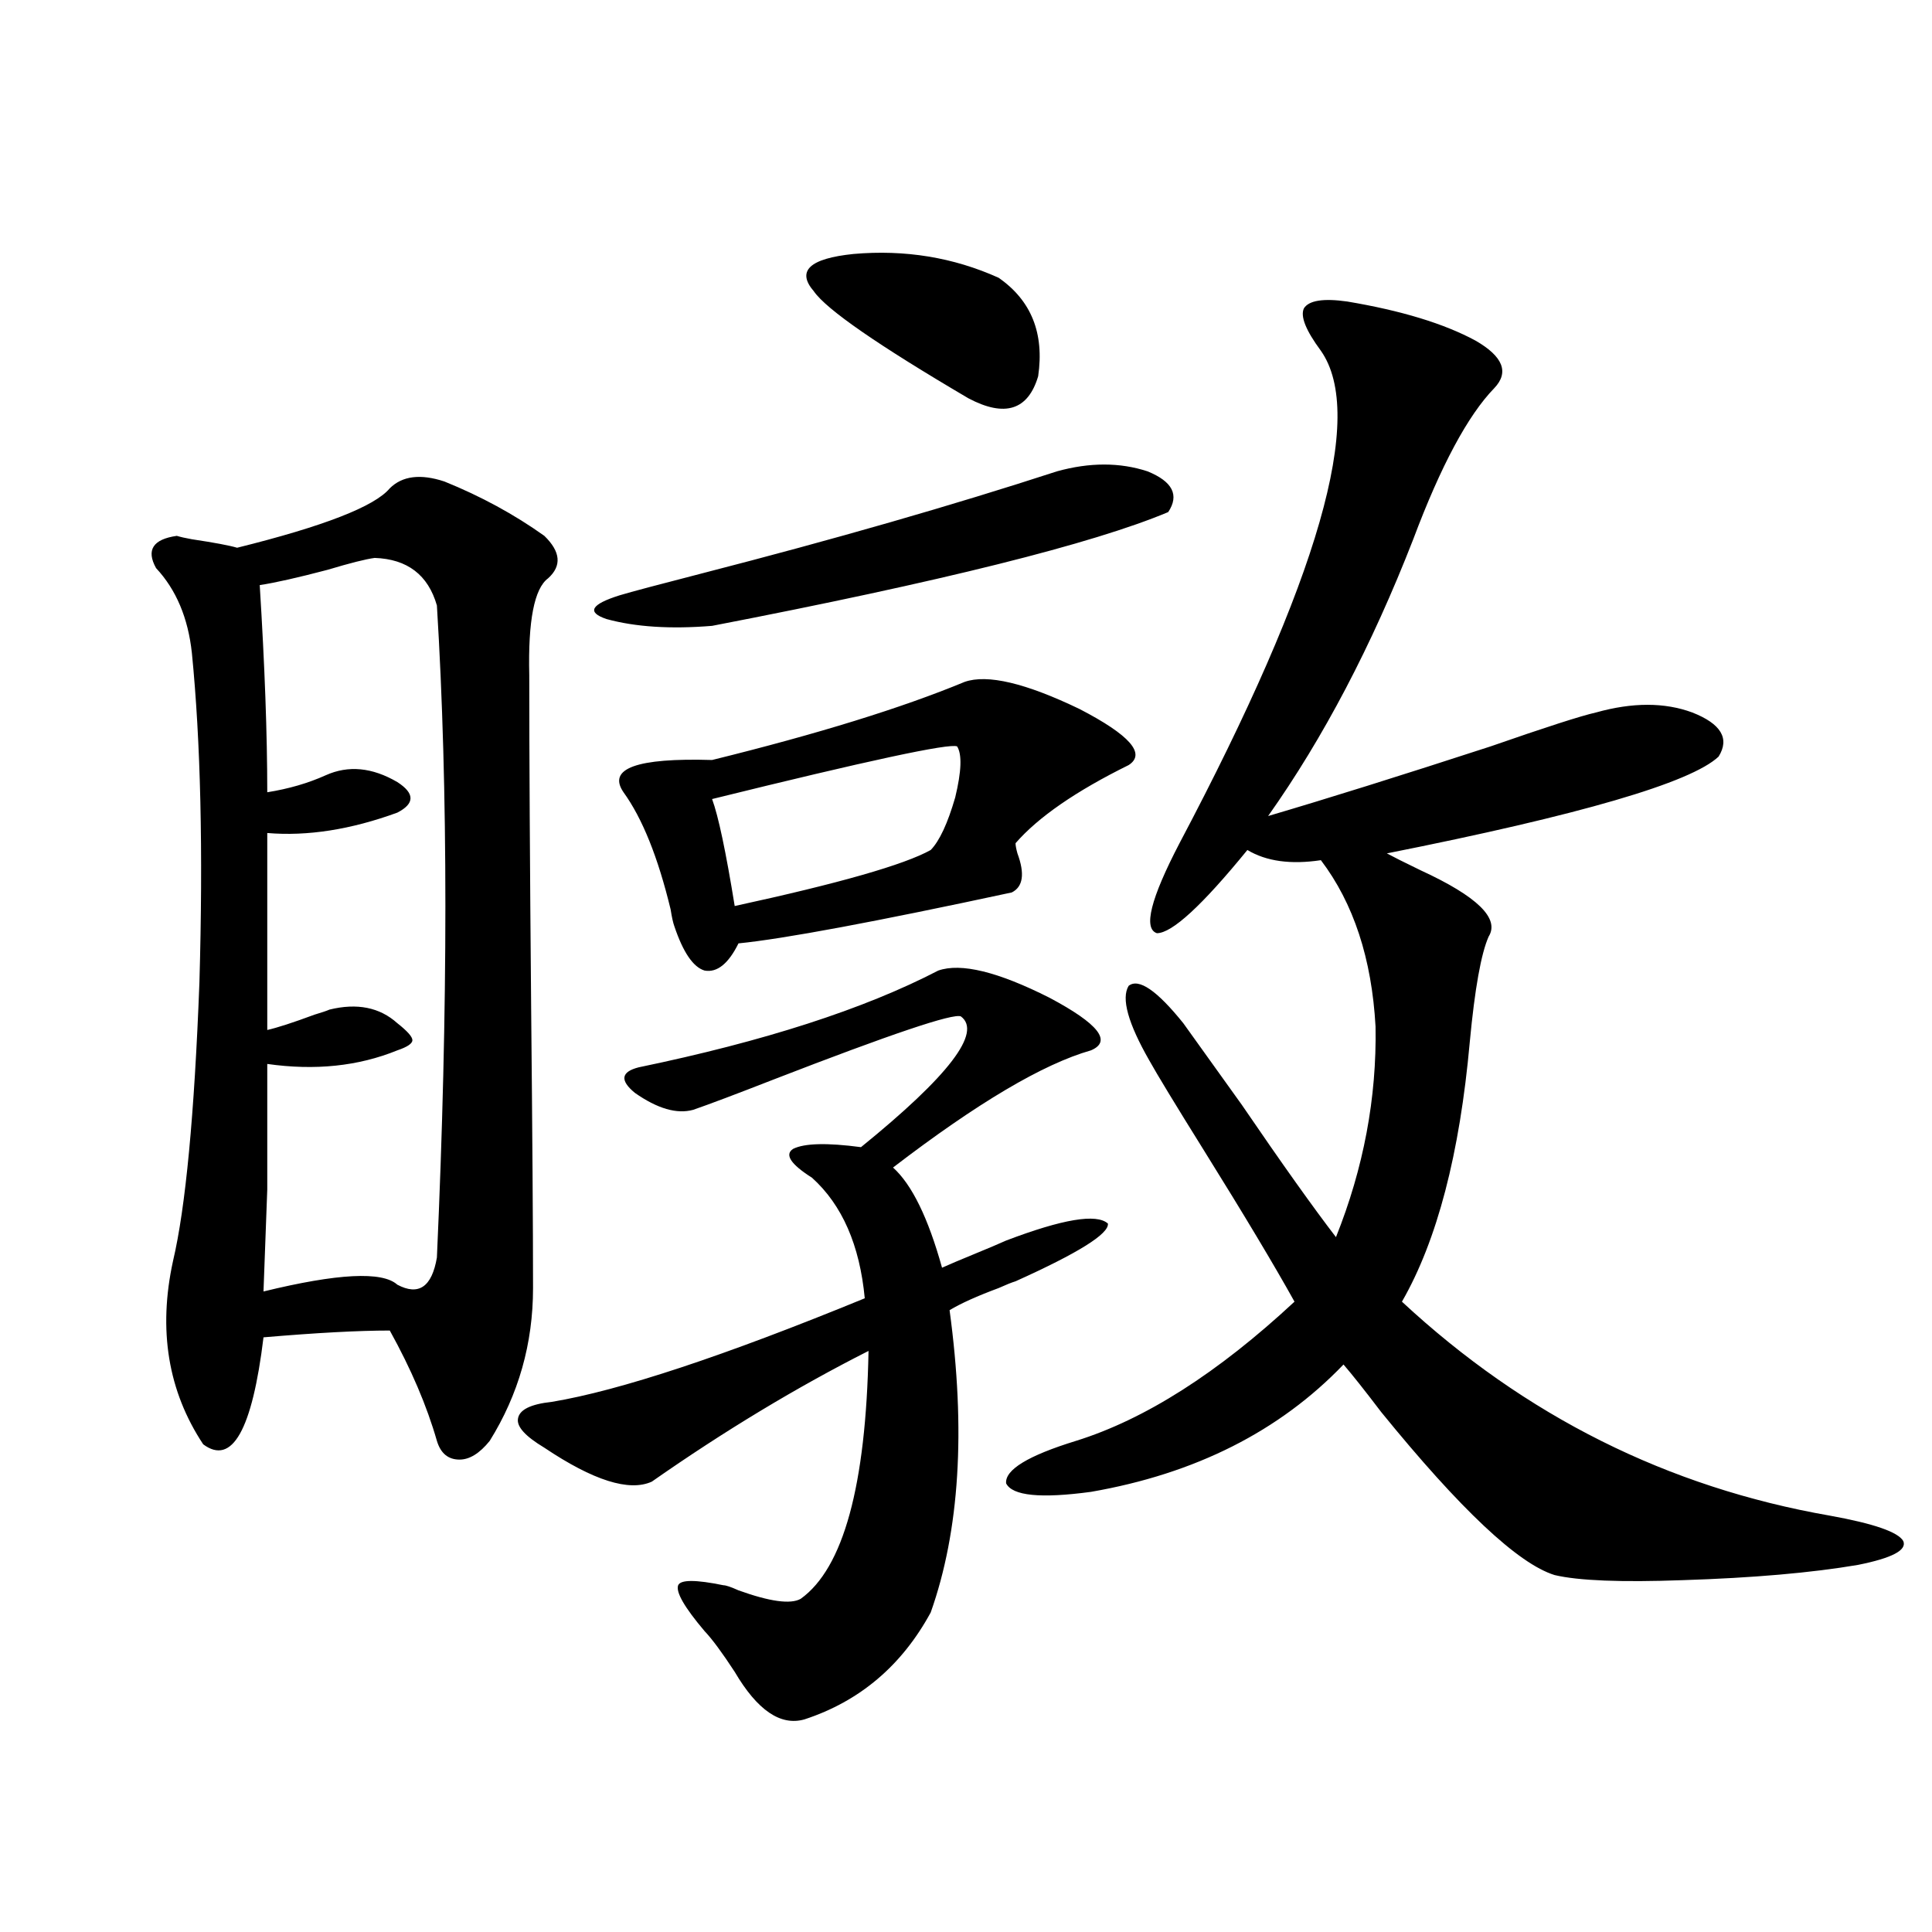
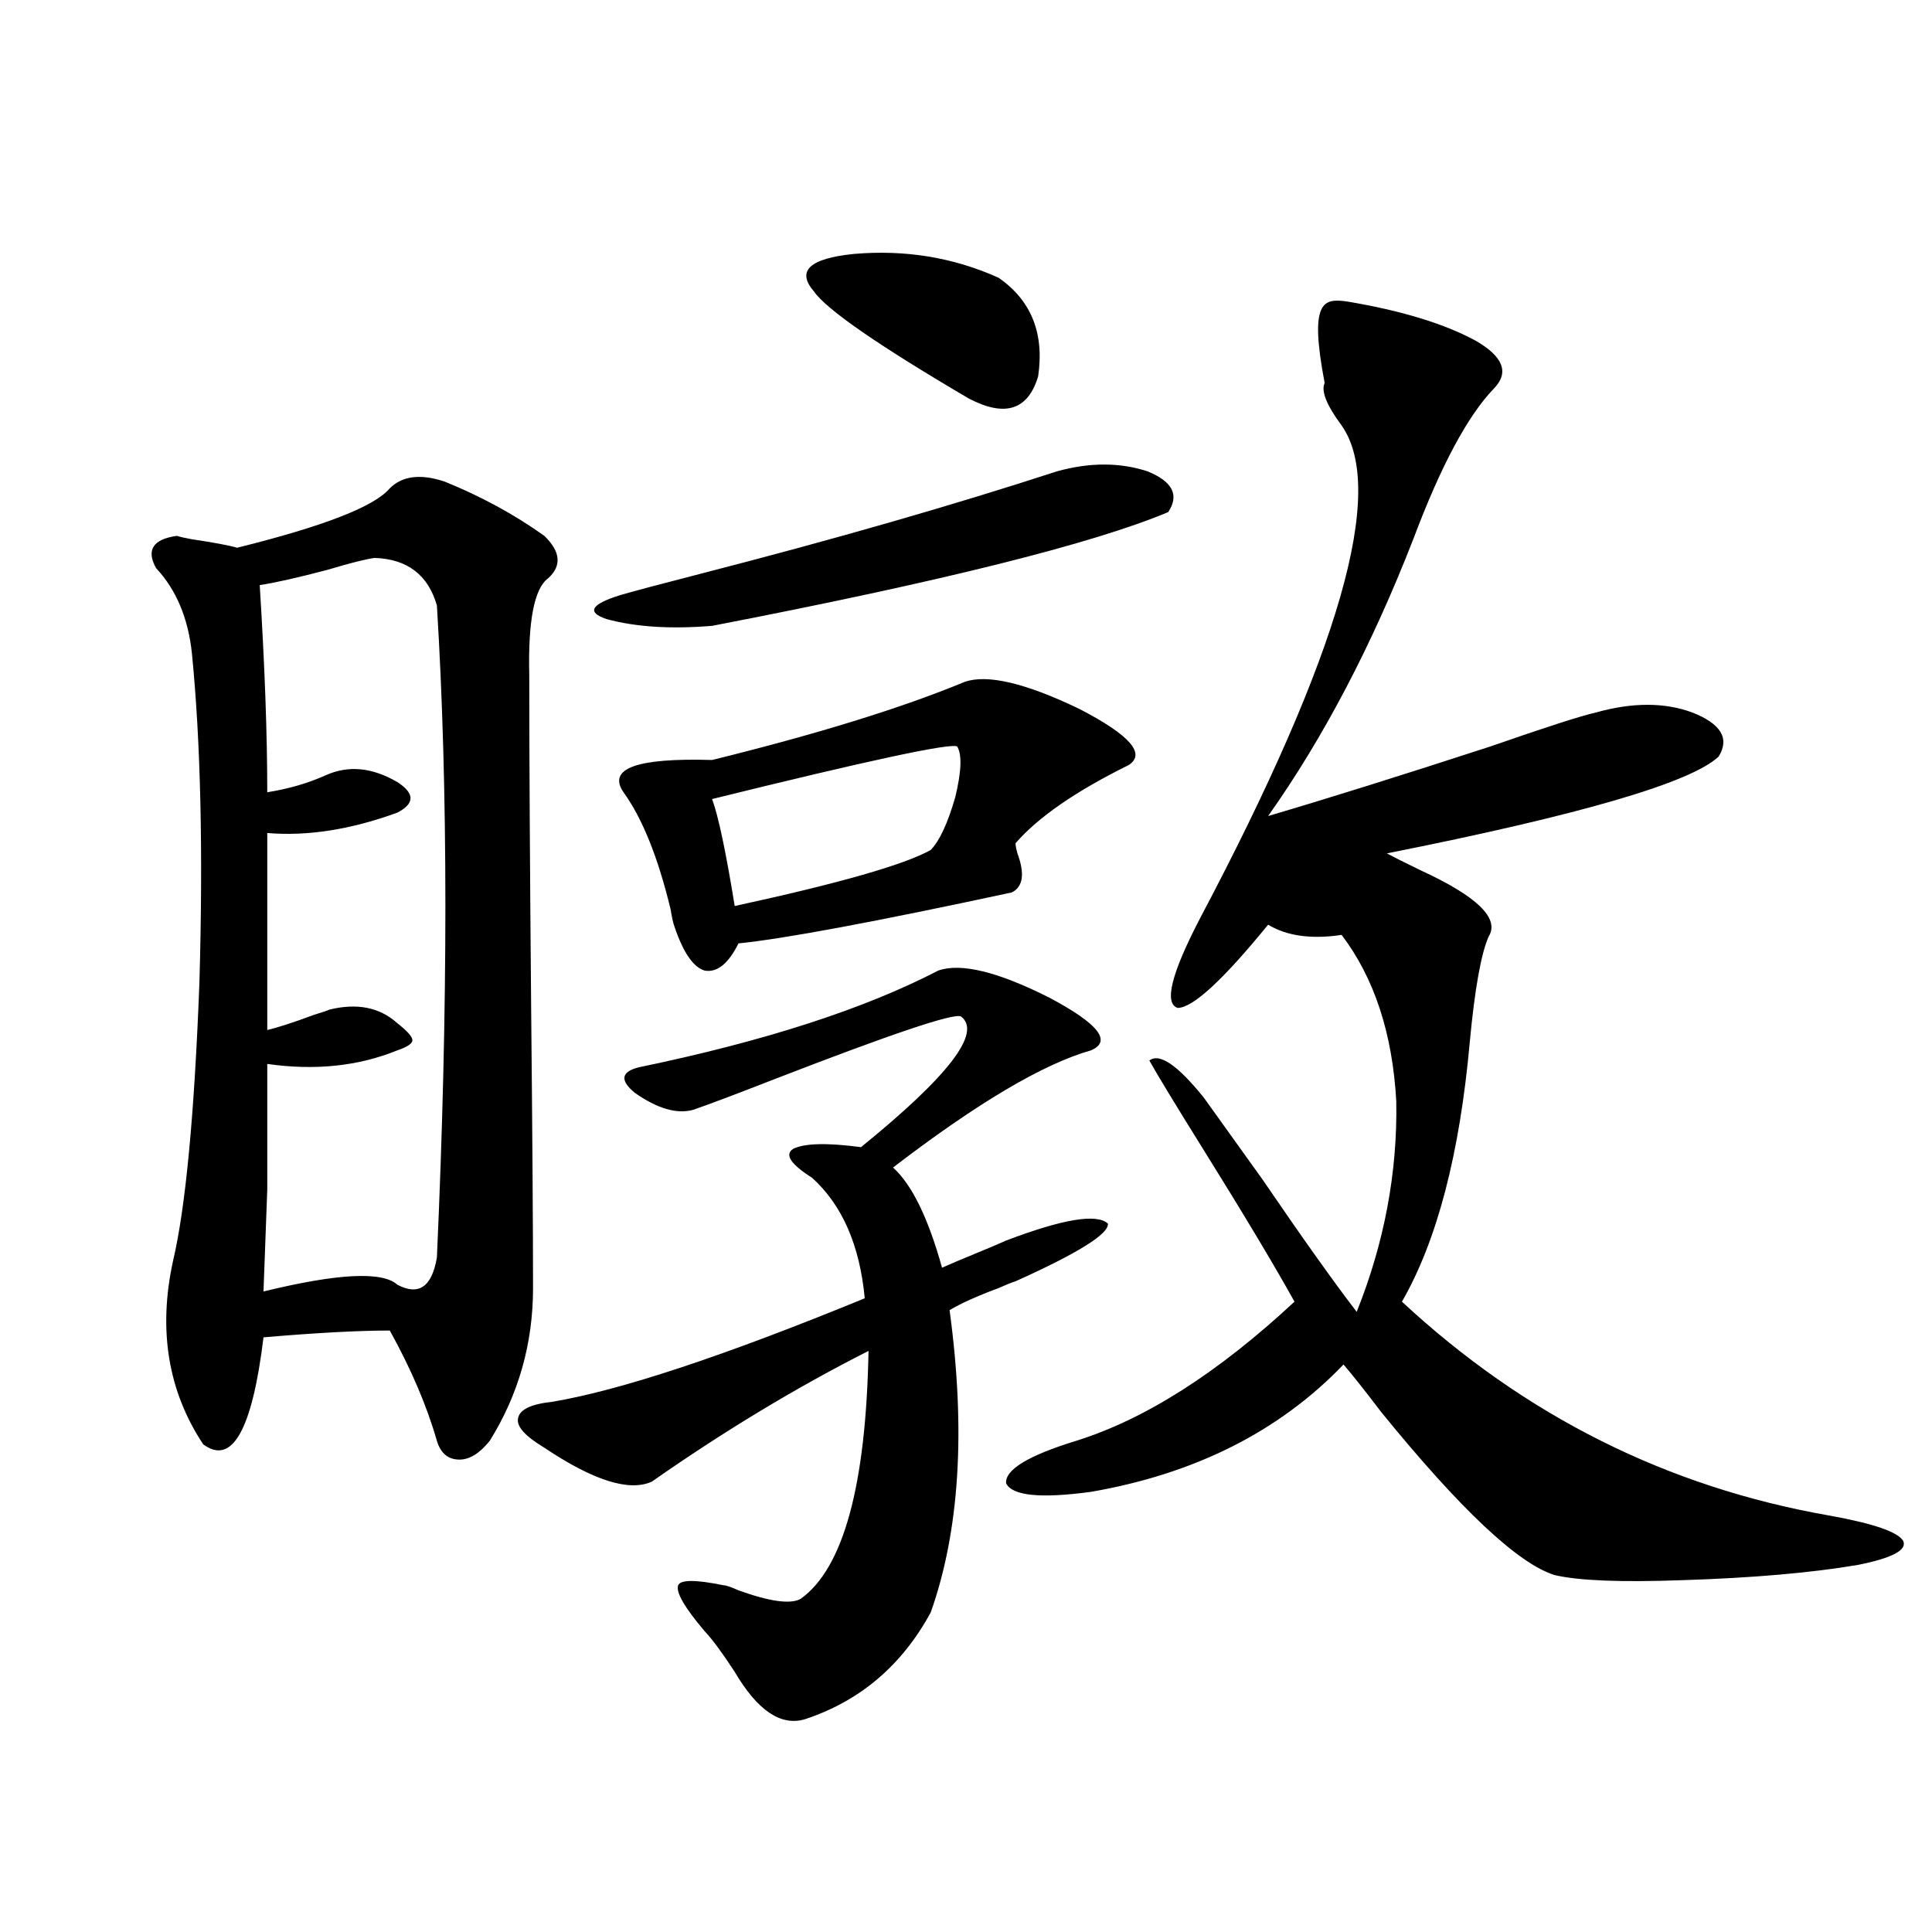
<svg xmlns="http://www.w3.org/2000/svg" version="1.1" id="图层_1" x="0px" y="0px" width="1000px" height="1000px" viewBox="0 0 1000 1000" enable-background="new 0 0 1000 1000" xml:space="preserve">
-   <path d="M201.751,252.746c6.494-6.44,15.93-7.608,28.292-3.516c18.856,7.622,36.097,17.001,51.706,28.125  c8.445,8.212,9.101,15.532,1.951,21.973c-7.164,5.273-10.411,21.973-9.756,50.098c0,40.43,0.32,97.86,0.976,172.266  c0.641,65.63,0.976,113.97,0.976,145.02c0,28.716-7.484,55.083-22.438,79.102c-5.213,6.454-10.411,9.668-15.609,9.668  c-5.854,0-9.756-3.214-11.707-9.668c-5.213-18.155-13.338-37.202-24.39-57.129c-16.265,0-38.048,1.181-65.364,3.516  c-5.854,48.052-16.265,66.509-31.219,55.371c-18.216-27.534-23.414-59.175-15.609-94.922c6.494-27.534,11.052-75.586,13.658-144.141  c1.951-67.964,0.641-124.805-3.902-170.508c-1.951-18.155-8.14-32.808-18.536-43.945c-5.213-9.366-1.631-14.941,10.731-16.699  c1.951,0.591,4.543,1.181,7.805,1.758c11.707,1.758,19.512,3.228,23.414,4.395C167.605,272.384,193.946,262.126,201.751,252.746z   M193.946,288.781c-4.558,0.591-12.683,2.637-24.39,6.152c-15.609,4.106-27.316,6.743-35.121,7.91  c2.592,41.61,3.902,77.344,3.902,107.227c11.052-1.758,21.128-4.683,30.243-8.789c11.707-5.273,24.055-4.093,37.072,3.516  c9.101,5.864,9.101,11.138,0,15.82c-24.069,8.789-46.508,12.305-67.315,10.547v101.953c5.198-1.167,13.323-3.804,24.39-7.91  c3.902-1.167,6.494-2.046,7.805-2.637c14.299-3.516,26.006-1.167,35.121,7.031c5.198,4.106,7.805,7.031,7.805,8.789  s-2.606,3.516-7.805,5.273c-20.167,8.212-42.605,10.547-67.315,7.031c0,28.716,0,50.399,0,65.039  c-0.655,18.169-1.311,35.747-1.951,52.734c38.368-9.366,61.462-10.547,69.267-3.516c11.052,5.864,17.881,1.181,20.487-14.063  c5.854-130.078,5.854-242.578,0-337.5C221.583,297.57,210.852,289.372,193.946,288.781z M520.768,642.102  c29.268-11.124,46.828-14.063,52.682-8.789c0.641,5.273-15.289,15.243-47.804,29.883c-1.951,0.591-4.878,1.758-8.78,3.516  c-11.066,4.106-19.512,7.91-25.365,11.426c8.445,62.114,5.198,114.258-9.756,156.445c-14.969,27.534-36.752,45.991-65.364,55.371  c-12.362,3.516-24.39-4.696-36.097-24.609c-6.509-9.97-11.707-17.001-15.609-21.094c-10.411-12.305-14.969-20.215-13.658-23.73  c1.296-2.938,9.101-2.938,23.414,0c1.296,0,3.902,0.879,7.805,2.637c16.25,5.851,26.981,7.319,32.194,4.395  c22.104-15.82,33.811-58.585,35.121-128.32c-37.072,18.759-74.479,41.309-112.192,67.676c-11.707,5.273-30.243-0.577-55.608-17.578  c-9.756-5.851-14.313-10.835-13.658-14.941c0.641-4.683,6.494-7.608,17.561-8.789c35.121-5.851,89.099-23.73,161.947-53.613  c-2.606-27.534-11.707-48.34-27.316-62.402c-11.066-7.031-14.313-12.003-9.756-14.941c5.854-2.925,17.561-3.214,35.121-0.879  c45.518-36.914,62.758-59.464,51.706-67.676c-3.902-1.758-36.097,9.091-96.583,32.52c-19.512,7.622-33.505,12.896-41.95,15.82  c-8.46,2.349-18.536-0.577-30.243-8.789c-7.805-6.44-7.164-10.835,1.951-13.184c65.029-13.472,116.735-30.171,155.118-50.098  c11.707-4.093,30.884,0.591,57.56,14.063c25.365,13.485,32.515,22.563,21.463,27.246c-24.725,7.031-58.87,27.246-102.437,60.645  c9.756,8.789,18.201,26.079,25.365,51.855c3.902-1.758,9.421-4.093,16.585-7.031C511.332,646.208,516.865,643.859,520.768,642.102z   M547.108,243.957c16.905-4.683,32.515-4.683,46.828,0c13.003,5.273,16.585,12.305,10.731,21.094  c-39.023,16.411-117.726,36.035-236.092,58.887c-21.463,1.758-39.679,0.591-54.633-3.516c-10.411-3.516-8.14-7.608,6.829-12.305  c5.854-1.758,20.152-5.562,42.926-11.426C431.989,279.113,493.116,261.535,547.108,243.957z M499.305,352.941  c11.707-4.093,31.539,0.591,59.511,14.063c26.006,13.485,34.466,23.153,25.365,29.004c-27.316,13.485-46.828,26.958-58.535,40.43  c0,1.181,0.32,2.938,0.976,5.273c3.902,10.547,2.927,17.29-2.927,20.215c-70.897,15.243-118.046,24.032-141.46,26.367  c-5.213,10.547-11.066,15.243-17.561,14.063c-5.854-1.758-11.066-9.366-15.609-22.852c-0.655-1.758-1.311-4.683-1.951-8.789  c-6.509-26.944-14.634-47.159-24.39-60.645c-8.46-12.305,6.829-17.866,45.853-16.699  C423.209,379.899,466.775,366.427,499.305,352.941z M495.402,386.34c-3.902-1.758-46.188,7.333-126.826,27.246  c3.247,8.789,7.149,27.246,11.707,55.371c53.978-11.714,87.803-21.382,101.461-29.004c4.543-4.683,8.78-13.761,12.683-27.246  C497.674,399.235,497.994,390.446,495.402,386.34z M441.745,131.457c26.661-2.335,51.706,1.758,75.12,12.305  c16.905,11.728,23.734,28.716,20.487,50.977c-5.213,17.578-17.24,21.396-36.097,11.426c-46.828-27.534-73.504-45.991-79.998-55.371  C412.143,140.246,418.972,133.806,441.745,131.457z M697.349,156.066c27.957,4.696,50.075,11.426,66.34,20.215  c14.299,8.212,17.561,16.411,9.756,24.609c-13.658,14.063-27.651,40.142-41.95,78.223c-21.463,55.083-46.508,102.832-75.12,143.262  c29.908-8.789,68.291-20.792,115.119-36.035c28.612-9.956,46.828-15.82,54.633-17.578c18.856-5.273,35.441-5.273,49.755,0  c14.954,5.864,19.512,13.485,13.658,22.852c-14.313,13.485-71.553,30.185-171.703,50.098c3.247,1.758,9.101,4.696,17.561,8.789  c29.268,13.485,40.975,24.911,35.121,34.277c-3.902,8.789-7.164,26.958-9.756,54.492c-5.213,58.008-16.92,102.832-35.121,134.473  c63.733,59.188,137.558,96.103,221.458,110.742c22.759,4.106,35.441,8.501,38.048,13.184c1.951,4.696-5.854,8.789-23.414,12.305  c-24.069,4.106-54.313,6.743-90.729,7.91c-31.874,1.167-53.992,0.288-66.34-2.637c-18.871-5.851-48.779-33.976-89.754-84.375  c-8.46-11.124-14.969-19.336-19.512-24.609c-33.17,34.579-76.751,56.552-130.729,65.918c-26.021,3.516-40.654,2.06-43.901-4.395  c-0.655-7.031,11.372-14.351,36.097-21.973c35.762-11.124,73.489-35.156,113.168-72.07c-10.411-18.745-26.021-44.824-46.828-78.223  c-14.969-24.019-24.39-39.551-28.292-46.582c-11.066-19.336-14.634-32.218-10.731-38.672c5.198-4.093,14.634,2.349,28.292,19.336  c5.854,8.212,15.93,22.274,30.243,42.188c20.808,30.474,37.072,53.325,48.779,68.555c14.299-35.733,21.128-72.07,20.487-108.984  c-1.951-35.156-11.387-63.858-28.292-86.133c-15.609,2.349-28.292,0.591-38.048-5.273c-23.414,28.716-39.023,43.066-46.828,43.066  c-7.164-2.335-3.262-17.866,11.707-46.582c72.193-136.519,96.583-221.484,73.169-254.883c-7.805-10.547-10.731-17.866-8.78-21.973  C677.502,155.489,684.986,154.309,697.349,156.066z" />
+   <path d="M201.751,252.746c6.494-6.44,15.93-7.608,28.292-3.516c18.856,7.622,36.097,17.001,51.706,28.125  c8.445,8.212,9.101,15.532,1.951,21.973c-7.164,5.273-10.411,21.973-9.756,50.098c0,40.43,0.32,97.86,0.976,172.266  c0.641,65.63,0.976,113.97,0.976,145.02c0,28.716-7.484,55.083-22.438,79.102c-5.213,6.454-10.411,9.668-15.609,9.668  c-5.854,0-9.756-3.214-11.707-9.668c-5.213-18.155-13.338-37.202-24.39-57.129c-16.265,0-38.048,1.181-65.364,3.516  c-5.854,48.052-16.265,66.509-31.219,55.371c-18.216-27.534-23.414-59.175-15.609-94.922c6.494-27.534,11.052-75.586,13.658-144.141  c1.951-67.964,0.641-124.805-3.902-170.508c-1.951-18.155-8.14-32.808-18.536-43.945c-5.213-9.366-1.631-14.941,10.731-16.699  c1.951,0.591,4.543,1.181,7.805,1.758c11.707,1.758,19.512,3.228,23.414,4.395C167.605,272.384,193.946,262.126,201.751,252.746z   M193.946,288.781c-4.558,0.591-12.683,2.637-24.39,6.152c-15.609,4.106-27.316,6.743-35.121,7.91  c2.592,41.61,3.902,77.344,3.902,107.227c11.052-1.758,21.128-4.683,30.243-8.789c11.707-5.273,24.055-4.093,37.072,3.516  c9.101,5.864,9.101,11.138,0,15.82c-24.069,8.789-46.508,12.305-67.315,10.547v101.953c5.198-1.167,13.323-3.804,24.39-7.91  c3.902-1.167,6.494-2.046,7.805-2.637c14.299-3.516,26.006-1.167,35.121,7.031c5.198,4.106,7.805,7.031,7.805,8.789  s-2.606,3.516-7.805,5.273c-20.167,8.212-42.605,10.547-67.315,7.031c0,28.716,0,50.399,0,65.039  c-0.655,18.169-1.311,35.747-1.951,52.734c38.368-9.366,61.462-10.547,69.267-3.516c11.052,5.864,17.881,1.181,20.487-14.063  c5.854-130.078,5.854-242.578,0-337.5C221.583,297.57,210.852,289.372,193.946,288.781z M520.768,642.102  c29.268-11.124,46.828-14.063,52.682-8.789c0.641,5.273-15.289,15.243-47.804,29.883c-1.951,0.591-4.878,1.758-8.78,3.516  c-11.066,4.106-19.512,7.91-25.365,11.426c8.445,62.114,5.198,114.258-9.756,156.445c-14.969,27.534-36.752,45.991-65.364,55.371  c-12.362,3.516-24.39-4.696-36.097-24.609c-6.509-9.97-11.707-17.001-15.609-21.094c-10.411-12.305-14.969-20.215-13.658-23.73  c1.296-2.938,9.101-2.938,23.414,0c1.296,0,3.902,0.879,7.805,2.637c16.25,5.851,26.981,7.319,32.194,4.395  c22.104-15.82,33.811-58.585,35.121-128.32c-37.072,18.759-74.479,41.309-112.192,67.676c-11.707,5.273-30.243-0.577-55.608-17.578  c-9.756-5.851-14.313-10.835-13.658-14.941c0.641-4.683,6.494-7.608,17.561-8.789c35.121-5.851,89.099-23.73,161.947-53.613  c-2.606-27.534-11.707-48.34-27.316-62.402c-11.066-7.031-14.313-12.003-9.756-14.941c5.854-2.925,17.561-3.214,35.121-0.879  c45.518-36.914,62.758-59.464,51.706-67.676c-3.902-1.758-36.097,9.091-96.583,32.52c-19.512,7.622-33.505,12.896-41.95,15.82  c-8.46,2.349-18.536-0.577-30.243-8.789c-7.805-6.44-7.164-10.835,1.951-13.184c65.029-13.472,116.735-30.171,155.118-50.098  c11.707-4.093,30.884,0.591,57.56,14.063c25.365,13.485,32.515,22.563,21.463,27.246c-24.725,7.031-58.87,27.246-102.437,60.645  c9.756,8.789,18.201,26.079,25.365,51.855c3.902-1.758,9.421-4.093,16.585-7.031C511.332,646.208,516.865,643.859,520.768,642.102z   M547.108,243.957c16.905-4.683,32.515-4.683,46.828,0c13.003,5.273,16.585,12.305,10.731,21.094  c-39.023,16.411-117.726,36.035-236.092,58.887c-21.463,1.758-39.679,0.591-54.633-3.516c-10.411-3.516-8.14-7.608,6.829-12.305  c5.854-1.758,20.152-5.562,42.926-11.426C431.989,279.113,493.116,261.535,547.108,243.957z M499.305,352.941  c11.707-4.093,31.539,0.591,59.511,14.063c26.006,13.485,34.466,23.153,25.365,29.004c-27.316,13.485-46.828,26.958-58.535,40.43  c0,1.181,0.32,2.938,0.976,5.273c3.902,10.547,2.927,17.29-2.927,20.215c-70.897,15.243-118.046,24.032-141.46,26.367  c-5.213,10.547-11.066,15.243-17.561,14.063c-5.854-1.758-11.066-9.366-15.609-22.852c-0.655-1.758-1.311-4.683-1.951-8.789  c-6.509-26.944-14.634-47.159-24.39-60.645c-8.46-12.305,6.829-17.866,45.853-16.699  C423.209,379.899,466.775,366.427,499.305,352.941z M495.402,386.34c-3.902-1.758-46.188,7.333-126.826,27.246  c3.247,8.789,7.149,27.246,11.707,55.371c53.978-11.714,87.803-21.382,101.461-29.004c4.543-4.683,8.78-13.761,12.683-27.246  C497.674,399.235,497.994,390.446,495.402,386.34z M441.745,131.457c26.661-2.335,51.706,1.758,75.12,12.305  c16.905,11.728,23.734,28.716,20.487,50.977c-5.213,17.578-17.24,21.396-36.097,11.426c-46.828-27.534-73.504-45.991-79.998-55.371  C412.143,140.246,418.972,133.806,441.745,131.457z M697.349,156.066c27.957,4.696,50.075,11.426,66.34,20.215  c14.299,8.212,17.561,16.411,9.756,24.609c-13.658,14.063-27.651,40.142-41.95,78.223c-21.463,55.083-46.508,102.832-75.12,143.262  c29.908-8.789,68.291-20.792,115.119-36.035c28.612-9.956,46.828-15.82,54.633-17.578c18.856-5.273,35.441-5.273,49.755,0  c14.954,5.864,19.512,13.485,13.658,22.852c-14.313,13.485-71.553,30.185-171.703,50.098c3.247,1.758,9.101,4.696,17.561,8.789  c29.268,13.485,40.975,24.911,35.121,34.277c-3.902,8.789-7.164,26.958-9.756,54.492c-5.213,58.008-16.92,102.832-35.121,134.473  c63.733,59.188,137.558,96.103,221.458,110.742c22.759,4.106,35.441,8.501,38.048,13.184c1.951,4.696-5.854,8.789-23.414,12.305  c-24.069,4.106-54.313,6.743-90.729,7.91c-31.874,1.167-53.992,0.288-66.34-2.637c-18.871-5.851-48.779-33.976-89.754-84.375  c-8.46-11.124-14.969-19.336-19.512-24.609c-33.17,34.579-76.751,56.552-130.729,65.918c-26.021,3.516-40.654,2.06-43.901-4.395  c-0.655-7.031,11.372-14.351,36.097-21.973c35.762-11.124,73.489-35.156,113.168-72.07c-10.411-18.745-26.021-44.824-46.828-78.223  c-14.969-24.019-24.39-39.551-28.292-46.582c5.198-4.093,14.634,2.349,28.292,19.336  c5.854,8.212,15.93,22.274,30.243,42.188c20.808,30.474,37.072,53.325,48.779,68.555c14.299-35.733,21.128-72.07,20.487-108.984  c-1.951-35.156-11.387-63.858-28.292-86.133c-15.609,2.349-28.292,0.591-38.048-5.273c-23.414,28.716-39.023,43.066-46.828,43.066  c-7.164-2.335-3.262-17.866,11.707-46.582c72.193-136.519,96.583-221.484,73.169-254.883c-7.805-10.547-10.731-17.866-8.78-21.973  C677.502,155.489,684.986,154.309,697.349,156.066z" />
</svg>